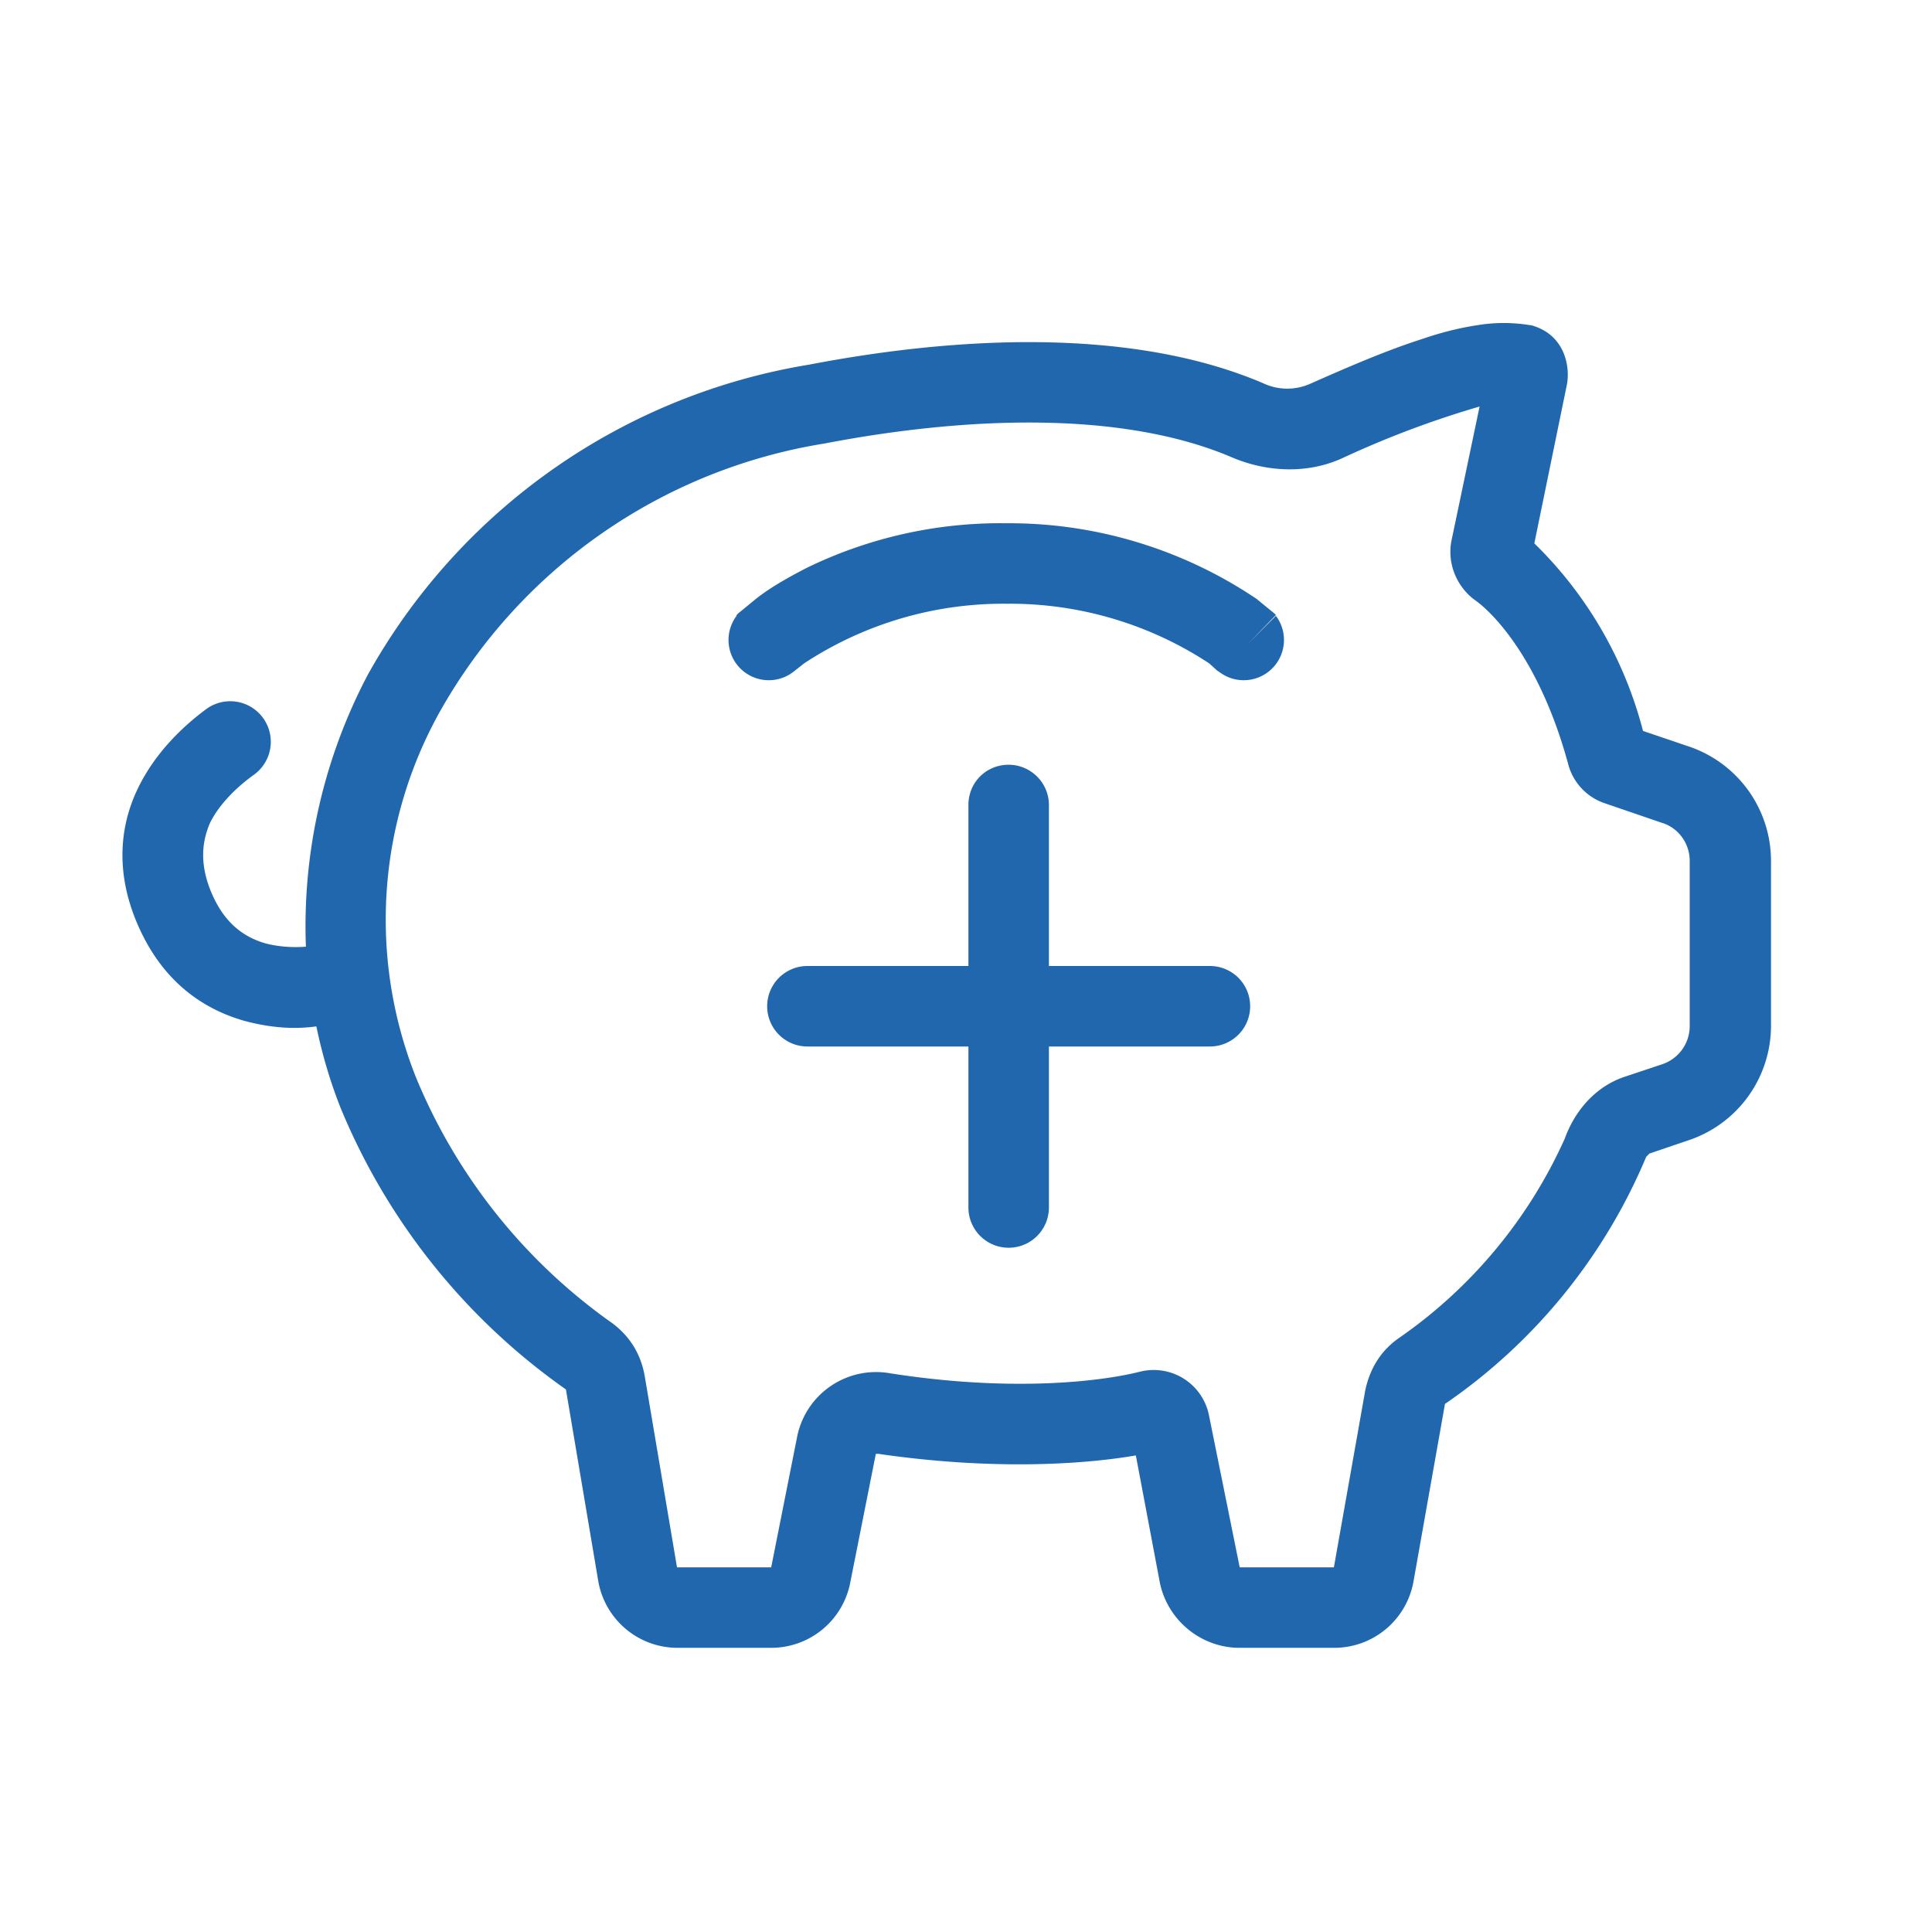
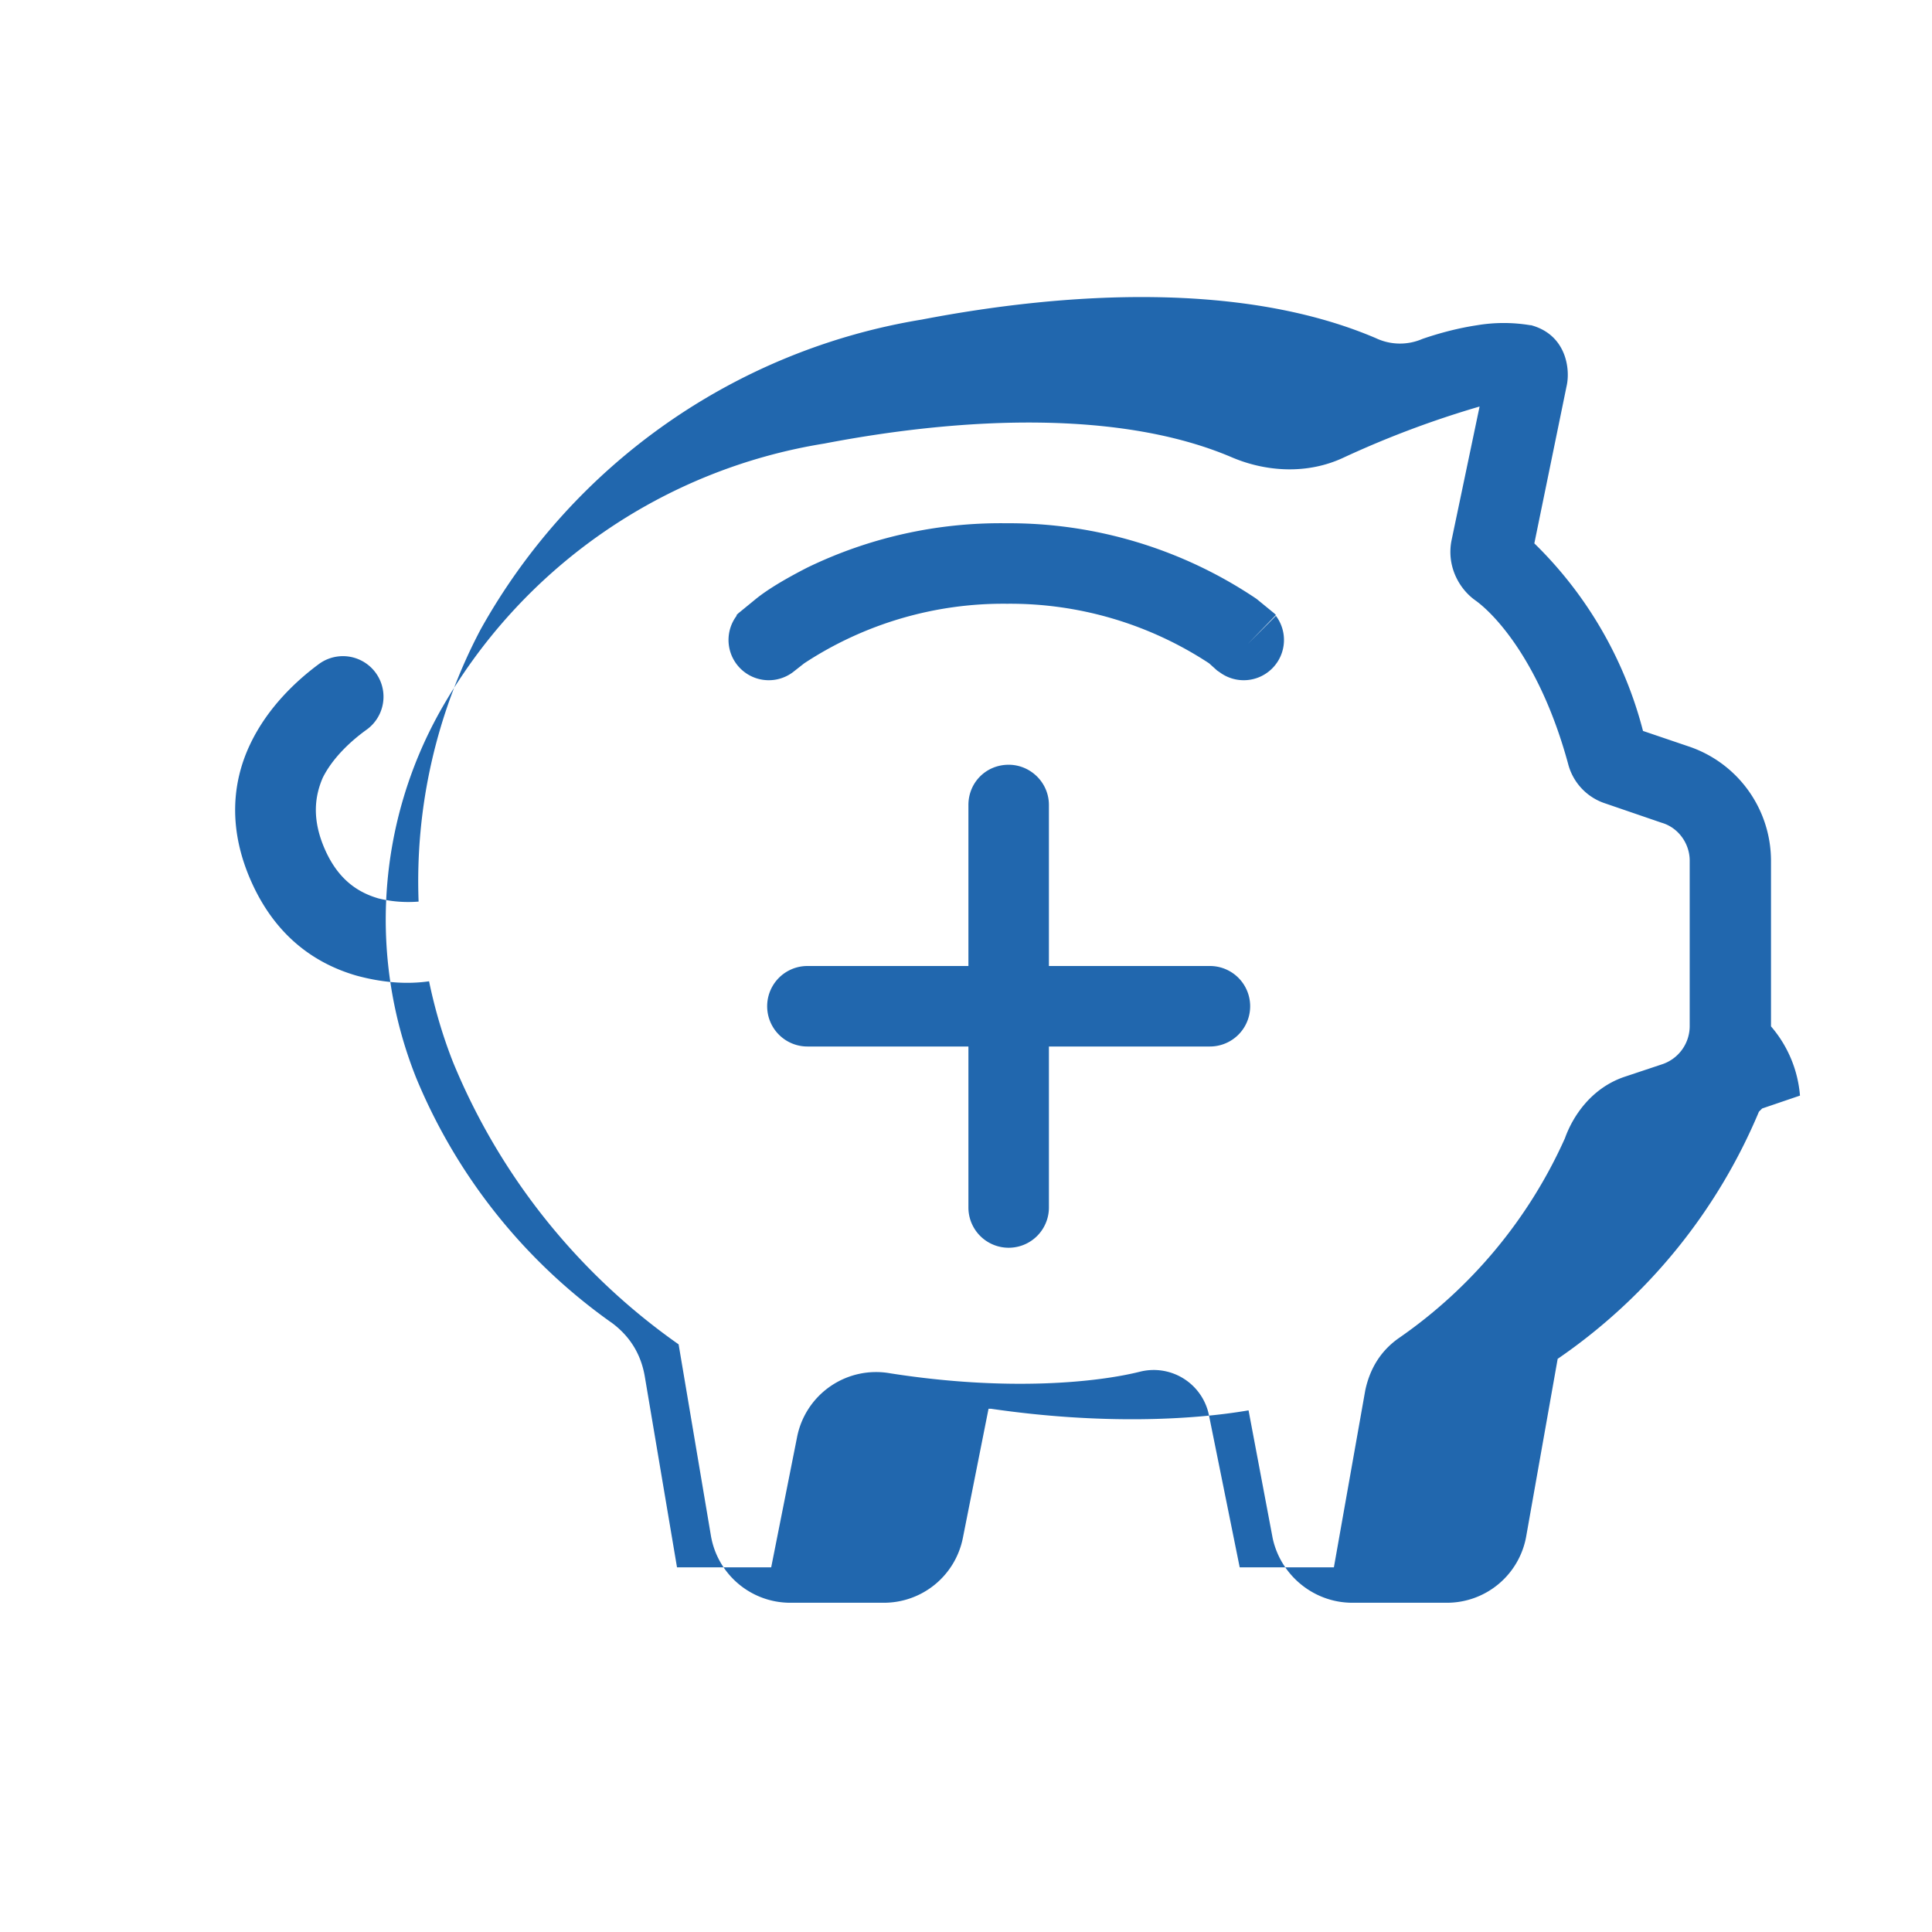
<svg xmlns="http://www.w3.org/2000/svg" width="24" height="24" fill="none">
-   <path fill="#2167ae" d="M16.7 5.68a12 12 0 0 1 1.68-.63l-.35 1.67c-.06.32.1.6.3.74.25.18.81.78 1.15 2.03a.7.7 0 0 0 .46.49l.7.24c.21.06.35.26.35.47v2.06a.5.5 0 0 1-.34.47l-.48.16c-.4.14-.63.48-.73.76a6 6 0 0 1-2.06 2.48q-.33.23-.42.65l-.39 2.2H15.4l-.38-1.88a.7.7 0 0 0-.86-.55c-.52.13-1.63.25-3.1.02a1 1 0 0 0-1.16.8l-.32 1.61H8.41l-.4-2.37q-.07-.41-.4-.66a7 7 0 0 1-2.44-3.05 5.3 5.3 0 0 1 .3-4.56 6.7 6.7 0 0 1 4.77-3.32c1.77-.34 3.7-.41 5.06.17.42.18.94.22 1.4 0m2.31-1.64a2 2 0 0 0-.66 0q-.33.05-.68.17c-.47.15-.97.37-1.4.56a.7.7 0 0 1-.58-.01c-1.64-.7-3.82-.58-5.64-.23a7.7 7.7 0 0 0-5.48 3.85 6.7 6.7 0 0 0-.77 3.38q-.26.02-.5-.04c-.24-.07-.49-.22-.66-.6s-.13-.67-.03-.9c.12-.24.34-.45.55-.6a.5.5 0 1 0-.6-.81c-.27.2-.63.53-.85.99-.23.48-.28 1.07.02 1.73s.78 1 1.3 1.15q.48.13.9.07.11.53.3 1.01a8 8 0 0 0 2.8 3.5l.4 2.37a1 1 0 0 0 .98.84h1.17a1 1 0 0 0 .98-.8l.32-1.61h.03c1.37.2 2.5.14 3.2.02l.3 1.59c.1.46.51.8.99.8h1.17a1 1 0 0 0 .99-.83l.39-2.2a7 7 0 0 0 2.5-3.07l.04-.04.47-.16A1.5 1.5 0 0 0 22 12.75v-2.06a1.5 1.5 0 0 0-1.03-1.42l-.56-.19a5 5 0 0 0-1.35-2.33l.4-1.95c.05-.21 0-.64-.44-.76M9.15 7.65 9.5 8zv-.01l.02-.02.22-.18q.21-.17.64-.39a5.5 5.5 0 0 1 2.47-.55 5.5 5.5 0 0 1 3.11.94l.22.18.02.02-.35.36.35-.35a.5.5 0 0 1-.7.7l-.03-.02-.1-.09a4.5 4.5 0 0 0-2.51-.74 4.5 4.5 0 0 0-2.52.74l-.14.11a.5.5 0 0 1-.7-.7m3.38 1.85c.27 0 .5.22.5.5v2h2a.5.5 0 0 1 0 1h-2v2a.5.5 0 0 1-1 0v-2h-2a.5.5 0 0 1 0-1h2v-2c0-.28.22-.5.5-.5" />
+   <path fill="#2167ae" d="M16.7 5.68a12 12 0 0 1 1.68-.63l-.35 1.67c-.06.32.1.6.3.74.25.18.81.78 1.15 2.03a.7.7 0 0 0 .46.49l.7.24c.21.06.35.26.35.47v2.06a.5.5 0 0 1-.34.47l-.48.16c-.4.14-.63.48-.73.76a6 6 0 0 1-2.06 2.48q-.33.23-.42.65l-.39 2.2H15.4l-.38-1.88a.7.7 0 0 0-.86-.55c-.52.13-1.63.25-3.1.02a1 1 0 0 0-1.16.8l-.32 1.61H8.41l-.4-2.37q-.07-.41-.4-.66a7 7 0 0 1-2.44-3.05 5.3 5.3 0 0 1 .3-4.56 6.7 6.7 0 0 1 4.77-3.32c1.77-.34 3.7-.41 5.06.17.42.18.94.22 1.4 0m2.31-1.64a2 2 0 0 0-.66 0q-.33.05-.68.17a.7.7 0 0 1-.58-.01c-1.64-.7-3.82-.58-5.64-.23a7.7 7.7 0 0 0-5.48 3.85 6.7 6.7 0 0 0-.77 3.38q-.26.02-.5-.04c-.24-.07-.49-.22-.66-.6s-.13-.67-.03-.9c.12-.24.34-.45.55-.6a.5.5 0 1 0-.6-.81c-.27.2-.63.53-.85.99-.23.48-.28 1.07.02 1.73s.78 1 1.3 1.15q.48.13.9.07.11.53.3 1.01a8 8 0 0 0 2.8 3.5l.4 2.37a1 1 0 0 0 .98.84h1.17a1 1 0 0 0 .98-.8l.32-1.61h.03c1.37.2 2.5.14 3.2.02l.3 1.59c.1.46.51.8.99.8h1.17a1 1 0 0 0 .99-.83l.39-2.2a7 7 0 0 0 2.5-3.07l.04-.04.47-.16A1.5 1.5 0 0 0 22 12.75v-2.06a1.5 1.5 0 0 0-1.03-1.42l-.56-.19a5 5 0 0 0-1.35-2.33l.4-1.95c.05-.21 0-.64-.44-.76M9.15 7.65 9.5 8zv-.01l.02-.02.22-.18q.21-.17.64-.39a5.5 5.5 0 0 1 2.47-.55 5.5 5.5 0 0 1 3.11.94l.22.18.02.02-.35.36.35-.35a.5.5 0 0 1-.7.7l-.03-.02-.1-.09a4.5 4.5 0 0 0-2.51-.74 4.5 4.5 0 0 0-2.52.74l-.14.11a.5.5 0 0 1-.7-.7m3.38 1.85c.27 0 .5.22.5.5v2h2a.5.5 0 0 1 0 1h-2v2a.5.5 0 0 1-1 0v-2h-2a.5.5 0 0 1 0-1h2v-2c0-.28.22-.5.5-.5" />
</svg>